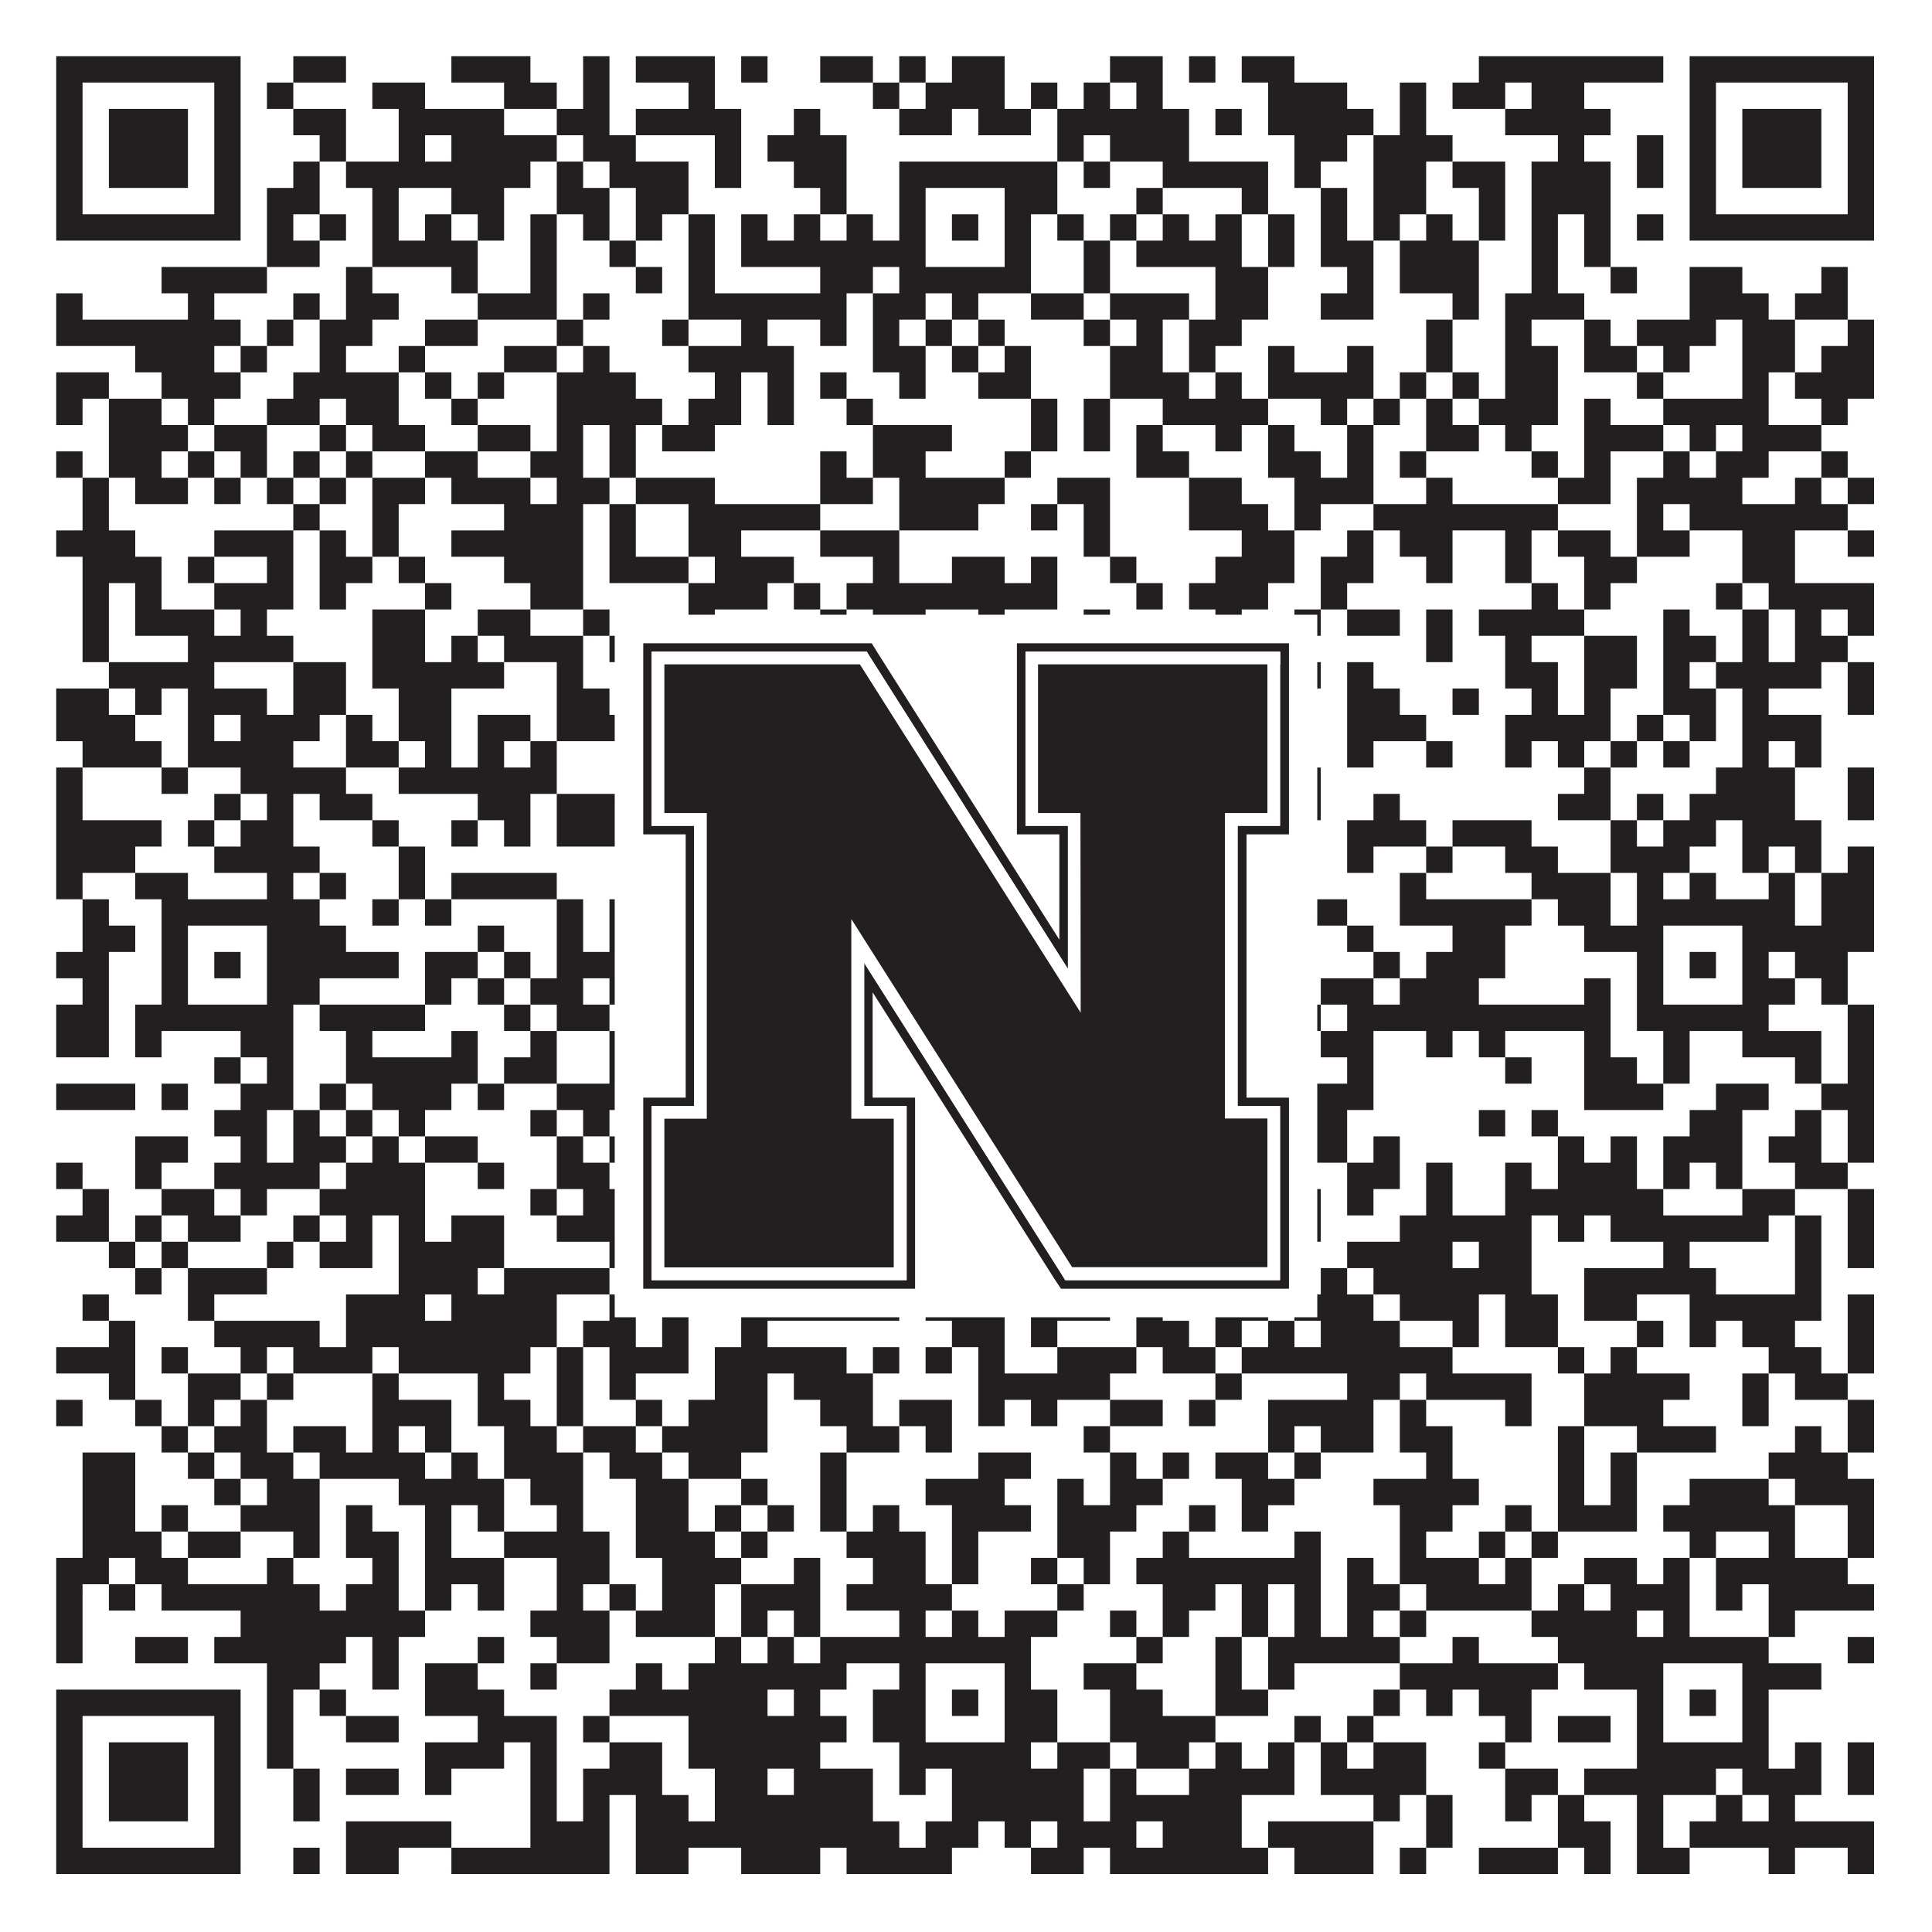
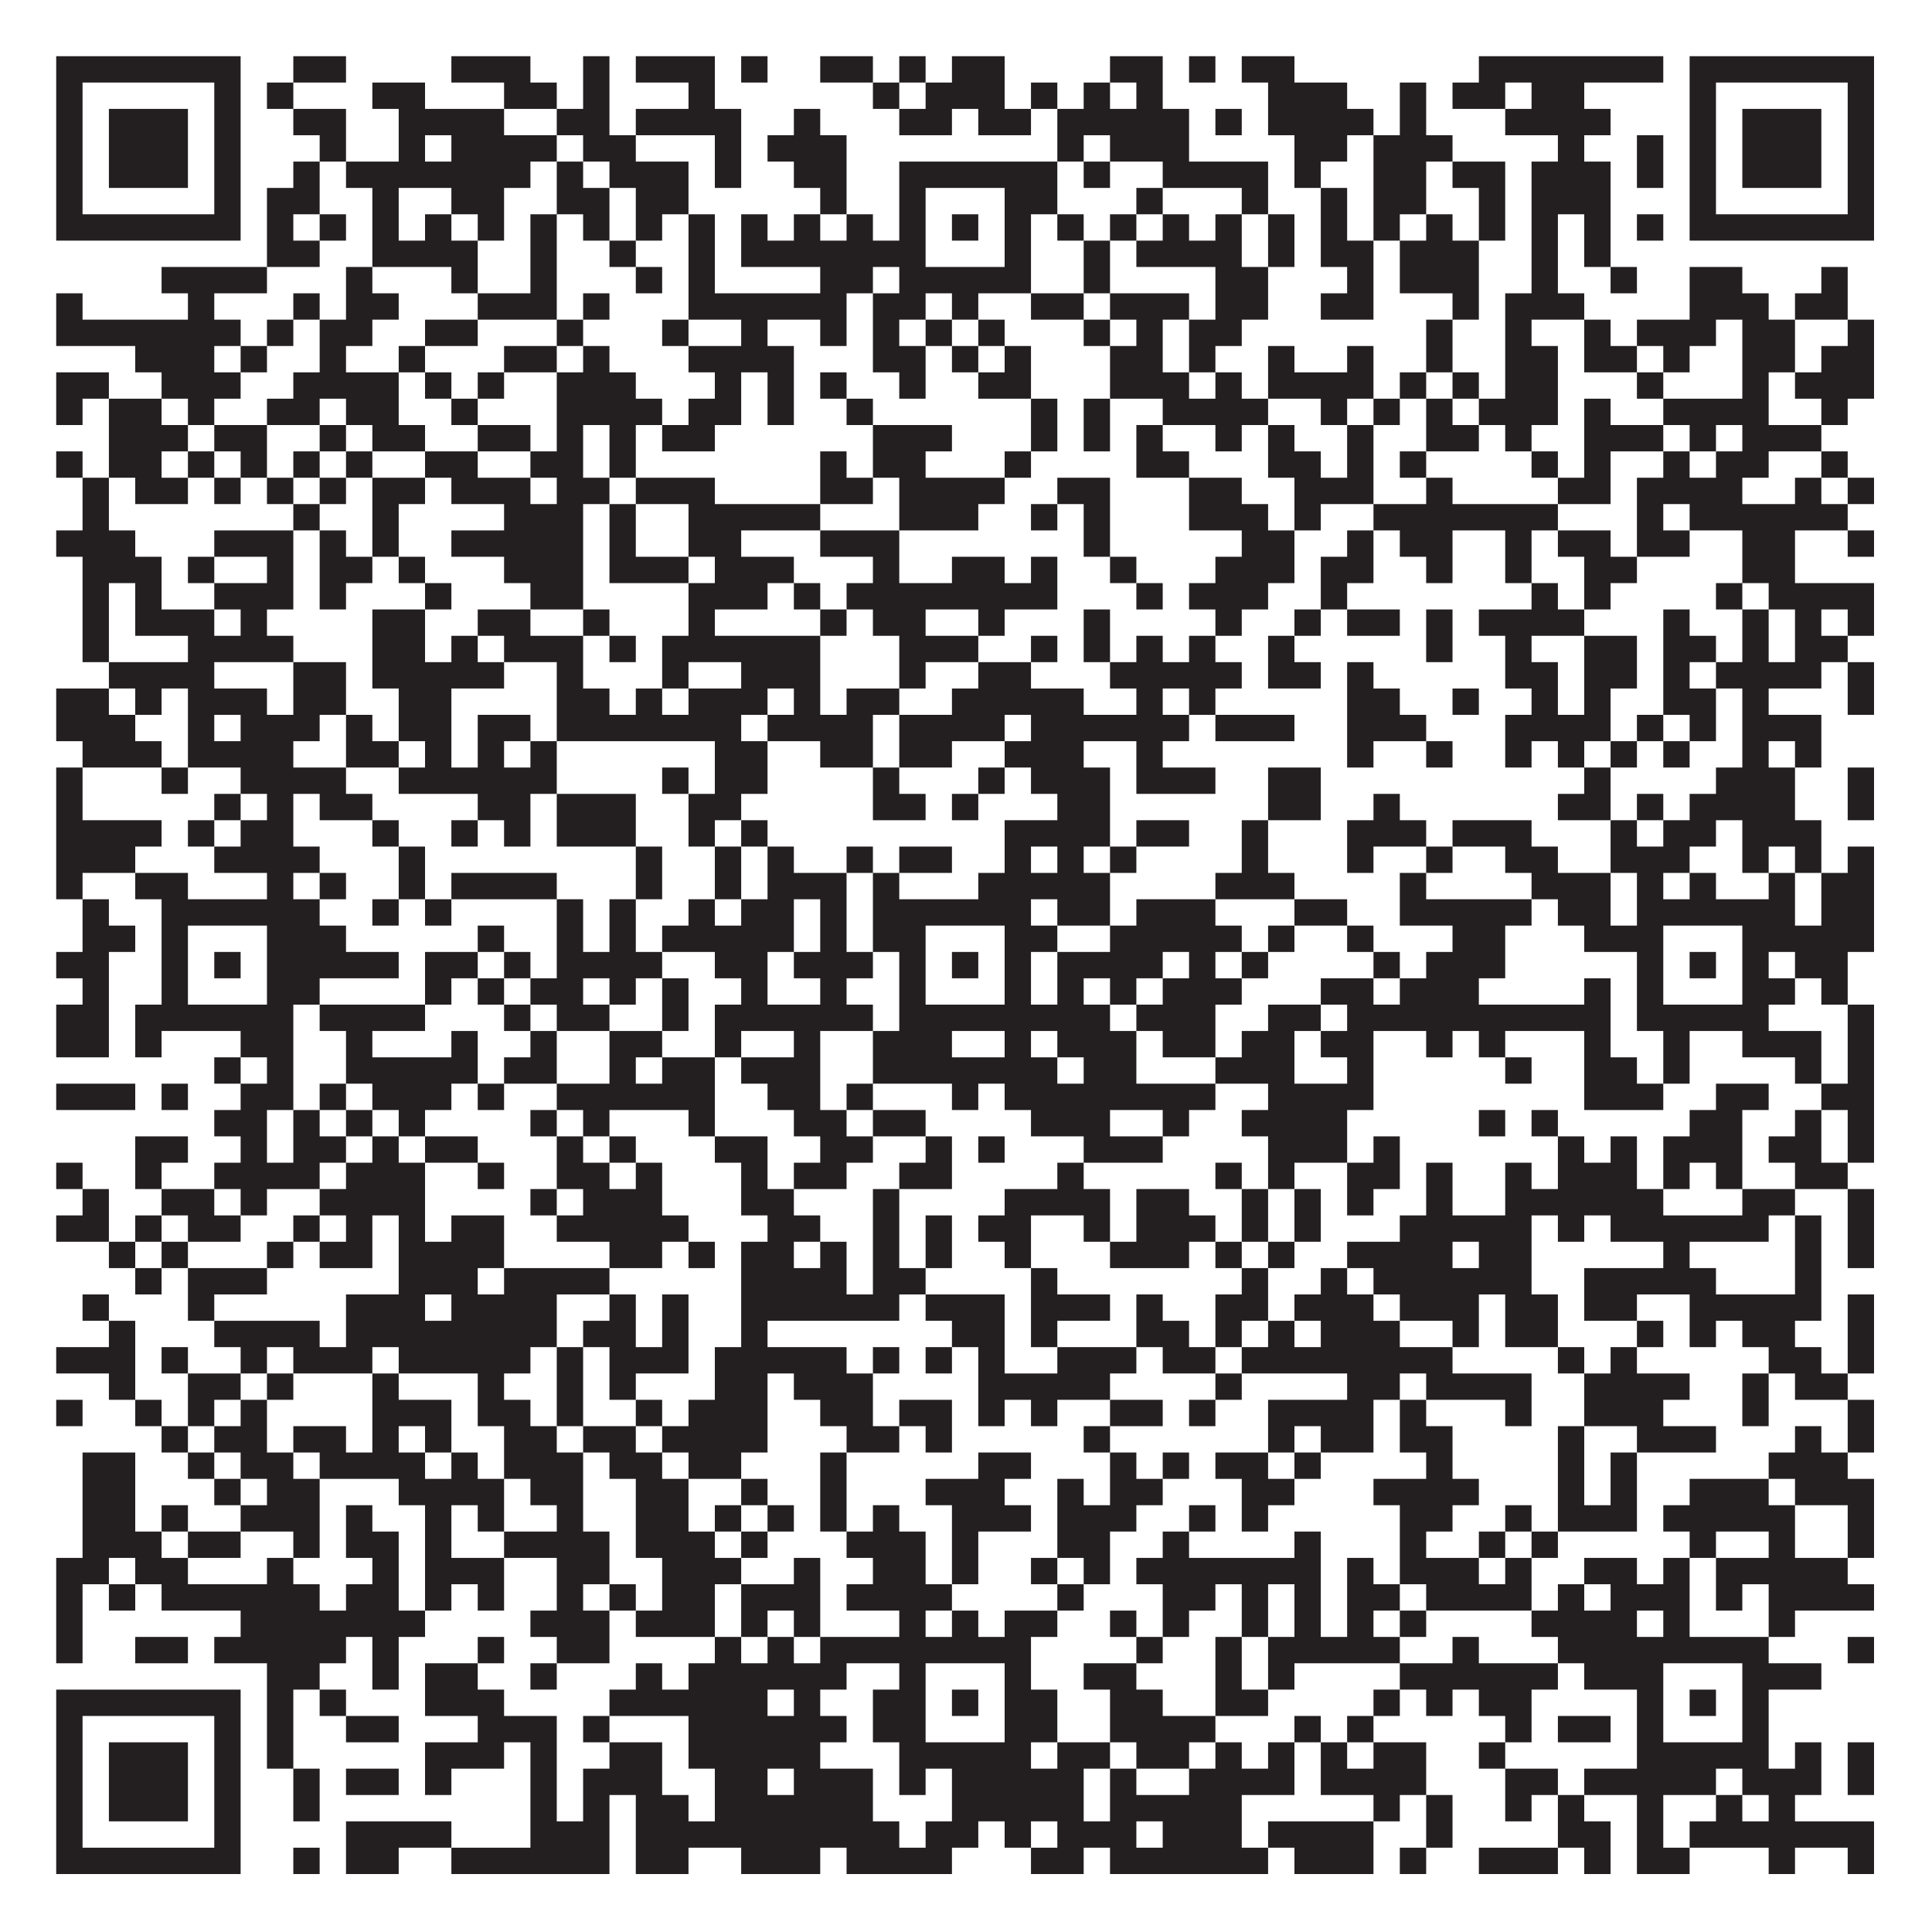
<svg xmlns="http://www.w3.org/2000/svg" version="1.1" width="1100px" height="1100px" viewBox="0 0 1100 1100">
-   <rect x="0" y="0" width="1100" height="1100" fill="#ffffff" fill-opacity="1" />
  <path fill="#231f20" fill-opacity="1" d="M32,32L137,32L137,47L32,47ZM167,32L197,32L197,47L167,47ZM257,32L302,32L302,47L257,47ZM332,32L347,32L347,47L332,47ZM362,32L407,32L407,47L362,47ZM422,32L437,32L437,47L422,47ZM467,32L497,32L497,47L467,47ZM512,32L527,32L527,47L512,47ZM542,32L572,32L572,47L542,47ZM632,32L662,32L662,47L632,47ZM677,32L692,32L692,47L677,47ZM707,32L737,32L737,47L707,47ZM842,32L947,32L947,47L842,47ZM962,32L1067,32L1067,47L962,47ZM32,47L47,47L47,62L32,62ZM122,47L137,47L137,62L122,62ZM152,47L167,47L167,62L152,62ZM212,47L242,47L242,62L212,62ZM287,47L317,47L317,62L287,62ZM332,47L347,47L347,62L332,62ZM392,47L407,47L407,62L392,62ZM497,47L512,47L512,62L497,62ZM527,47L572,47L572,62L527,62ZM587,47L602,47L602,62L587,62ZM617,47L632,47L632,62L617,62ZM647,47L662,47L662,62L647,62ZM722,47L767,47L767,62L722,62ZM797,47L812,47L812,62L797,62ZM827,47L857,47L857,62L827,62ZM872,47L902,47L902,62L872,62ZM962,47L977,47L977,62L962,62ZM1052,47L1067,47L1067,62L1052,62ZM32,62L47,62L47,77L32,77ZM62,62L107,62L107,77L62,77ZM122,62L137,62L137,77L122,77ZM167,62L197,62L197,77L167,77ZM227,62L287,62L287,77L227,77ZM317,62L347,62L347,77L317,77ZM362,62L422,62L422,77L362,77ZM452,62L467,62L467,77L452,77ZM512,62L542,62L542,77L512,77ZM557,62L587,62L587,77L557,77ZM602,62L677,62L677,77L602,77ZM692,62L707,62L707,77L692,77ZM722,62L782,62L782,77L722,77ZM797,62L812,62L812,77L797,77ZM857,62L917,62L917,77L857,77ZM962,62L977,62L977,77L962,77ZM992,62L1037,62L1037,77L992,77ZM1052,62L1067,62L1067,77L1052,77ZM32,77L47,77L47,92L32,92ZM62,77L107,77L107,92L62,92ZM122,77L137,77L137,92L122,92ZM182,77L197,77L197,92L182,92ZM227,77L242,77L242,92L227,92ZM257,77L317,77L317,92L257,92ZM332,77L362,77L362,92L332,92ZM407,77L422,77L422,92L407,92ZM437,77L482,77L482,92L437,92ZM602,77L617,77L617,92L602,92ZM632,77L677,77L677,92L632,92ZM737,77L767,77L767,92L737,92ZM782,77L827,77L827,92L782,92ZM887,77L902,77L902,92L887,92ZM932,77L947,77L947,92L932,92ZM962,77L977,77L977,92L962,92ZM992,77L1037,77L1037,92L992,92ZM1052,77L1067,77L1067,92L1052,92ZM32,92L47,92L47,107L32,107ZM62,92L107,92L107,107L62,107ZM122,92L137,92L137,107L122,107ZM167,92L182,92L182,107L167,107ZM197,92L302,92L302,107L197,107ZM317,92L332,92L332,107L317,107ZM347,92L392,92L392,107L347,107ZM407,92L422,92L422,107L407,107ZM452,92L482,92L482,107L452,107ZM512,92L602,92L602,107L512,107ZM617,92L632,92L632,107L617,107ZM662,92L722,92L722,107L662,107ZM737,92L752,92L752,107L737,107ZM782,92L812,92L812,107L782,107ZM827,92L857,92L857,107L827,107ZM872,92L917,92L917,107L872,107ZM932,92L947,92L947,107L932,107ZM962,92L977,92L977,107L962,107ZM992,92L1037,92L1037,107L992,107ZM1052,92L1067,92L1067,107L1052,107ZM32,107L47,107L47,122L32,122ZM122,107L137,107L137,122L122,122ZM152,107L182,107L182,122L152,122ZM212,107L227,107L227,122L212,122ZM257,107L287,107L287,122L257,122ZM317,107L347,107L347,122L317,122ZM362,107L392,107L392,122L362,122ZM467,107L482,107L482,122L467,122ZM512,107L527,107L527,122L512,122ZM572,107L602,107L602,122L572,122ZM647,107L662,107L662,122L647,122ZM707,107L722,107L722,122L707,122ZM752,107L767,107L767,122L752,122ZM782,107L812,107L812,122L782,122ZM842,107L857,107L857,122L842,122ZM872,107L917,107L917,122L872,122ZM962,107L977,107L977,122L962,122ZM1052,107L1067,107L1067,122L1052,122ZM32,122L137,122L137,137L32,137ZM152,122L167,122L167,137L152,137ZM182,122L197,122L197,137L182,137ZM212,122L227,122L227,137L212,137ZM242,122L257,122L257,137L242,137ZM272,122L287,122L287,137L272,137ZM302,122L317,122L317,137L302,137ZM332,122L347,122L347,137L332,137ZM362,122L377,122L377,137L362,137ZM392,122L407,122L407,137L392,137ZM422,122L437,122L437,137L422,137ZM452,122L467,122L467,137L452,137ZM482,122L497,122L497,137L482,137ZM512,122L527,122L527,137L512,137ZM542,122L557,122L557,137L542,137ZM572,122L587,122L587,137L572,137ZM602,122L617,122L617,137L602,137ZM632,122L647,122L647,137L632,137ZM662,122L677,122L677,137L662,137ZM692,122L707,122L707,137L692,137ZM722,122L737,122L737,137L722,137ZM752,122L767,122L767,137L752,137ZM782,122L797,122L797,137L782,137ZM812,122L827,122L827,137L812,137ZM842,122L857,122L857,137L842,137ZM872,122L887,122L887,137L872,137ZM902,122L917,122L917,137L902,137ZM932,122L947,122L947,137L932,137ZM962,122L1067,122L1067,137L962,137ZM152,137L182,137L182,152L152,152ZM212,137L272,137L272,152L212,152ZM302,137L317,137L317,152L302,152ZM347,137L362,137L362,152L347,152ZM392,137L407,137L407,152L392,152ZM422,137L527,137L527,152L422,152ZM572,137L587,137L587,152L572,152ZM617,137L632,137L632,152L617,152ZM647,137L707,137L707,152L647,152ZM722,137L737,137L737,152L722,152ZM752,137L782,137L782,152L752,152ZM797,137L842,137L842,152L797,152ZM872,137L887,137L887,152L872,152ZM902,137L917,137L917,152L902,152ZM92,152L152,152L152,167L92,167ZM197,152L212,152L212,167L197,167ZM257,152L272,152L272,167L257,167ZM302,152L317,152L317,167L302,167ZM362,152L377,152L377,167L362,167ZM392,152L407,152L407,167L392,167ZM467,152L497,152L497,167L467,167ZM512,152L587,152L587,167L512,167ZM617,152L632,152L632,167L617,167ZM692,152L722,152L722,167L692,167ZM767,152L782,152L782,167L767,167ZM797,152L842,152L842,167L797,167ZM872,152L887,152L887,167L872,167ZM917,152L932,152L932,167L917,167ZM962,152L992,152L992,167L962,167ZM1037,152L1052,152L1052,167L1037,167ZM32,167L47,167L47,182L32,182ZM107,167L122,167L122,182L107,182ZM167,167L182,167L182,182L167,182ZM197,167L227,167L227,182L197,182ZM272,167L317,167L317,182L272,182ZM332,167L347,167L347,182L332,182ZM392,167L482,167L482,182L392,182ZM497,167L527,167L527,182L497,182ZM542,167L557,167L557,182L542,182ZM587,167L617,167L617,182L587,182ZM632,167L677,167L677,182L632,182ZM692,167L722,167L722,182L692,182ZM752,167L782,167L782,182L752,182ZM827,167L842,167L842,182L827,182ZM857,167L902,167L902,182L857,182ZM962,167L1007,167L1007,182L962,182ZM1022,167L1052,167L1052,182L1022,182ZM32,182L137,182L137,197L32,197ZM152,182L167,182L167,197L152,197ZM182,182L212,182L212,197L182,197ZM242,182L272,182L272,197L242,197ZM317,182L332,182L332,197L317,197ZM377,182L392,182L392,197L377,197ZM422,182L437,182L437,197L422,197ZM467,182L482,182L482,197L467,197ZM497,182L512,182L512,197L497,197ZM527,182L542,182L542,197L527,197ZM557,182L572,182L572,197L557,197ZM617,182L632,182L632,197L617,197ZM647,182L662,182L662,197L647,197ZM677,182L707,182L707,197L677,197ZM812,182L827,182L827,197L812,197ZM857,182L872,182L872,197L857,197ZM902,182L917,182L917,197L902,197ZM932,182L977,182L977,197L932,197ZM992,182L1022,182L1022,197L992,197ZM1052,182L1067,182L1067,197L1052,197ZM77,197L122,197L122,212L77,212ZM137,197L152,197L152,212L137,212ZM182,197L197,197L197,212L182,212ZM227,197L242,197L242,212L227,212ZM287,197L317,197L317,212L287,212ZM332,197L347,197L347,212L332,212ZM392,197L452,197L452,212L392,212ZM497,197L527,197L527,212L497,212ZM542,197L557,197L557,212L542,212ZM572,197L587,197L587,212L572,212ZM632,197L662,197L662,212L632,212ZM677,197L692,197L692,212L677,212ZM722,197L737,197L737,212L722,212ZM767,197L782,197L782,212L767,212ZM812,197L827,197L827,212L812,212ZM857,197L887,197L887,212L857,212ZM902,197L932,197L932,212L902,212ZM947,197L962,197L962,212L947,212ZM992,197L1022,197L1022,212L992,212ZM1037,197L1067,197L1067,212L1037,212ZM32,212L62,212L62,227L32,227ZM92,212L137,212L137,227L92,227ZM167,212L227,212L227,227L167,227ZM242,212L257,212L257,227L242,227ZM272,212L287,212L287,227L272,227ZM317,212L362,212L362,227L317,227ZM407,212L422,212L422,227L407,227ZM437,212L452,212L452,227L437,227ZM467,212L482,212L482,227L467,227ZM512,212L527,212L527,227L512,227ZM557,212L587,212L587,227L557,227ZM632,212L677,212L677,227L632,227ZM692,212L707,212L707,227L692,227ZM722,212L782,212L782,227L722,227ZM797,212L812,212L812,227L797,227ZM827,212L842,212L842,227L827,227ZM857,212L887,212L887,227L857,227ZM932,212L947,212L947,227L932,227ZM992,212L1007,212L1007,227L992,227ZM1022,212L1067,212L1067,227L1022,227ZM32,227L47,227L47,242L32,242ZM62,227L92,227L92,242L62,242ZM107,227L122,227L122,242L107,242ZM152,227L182,227L182,242L152,242ZM197,227L227,227L227,242L197,242ZM257,227L272,227L272,242L257,242ZM317,227L377,227L377,242L317,242ZM392,227L422,227L422,242L392,242ZM437,227L452,227L452,242L437,242ZM482,227L497,227L497,242L482,242ZM587,227L602,227L602,242L587,242ZM617,227L632,227L632,242L617,242ZM662,227L722,227L722,242L662,242ZM752,227L767,227L767,242L752,242ZM782,227L797,227L797,242L782,242ZM812,227L827,227L827,242L812,242ZM842,227L887,227L887,242L842,242ZM902,227L917,227L917,242L902,242ZM947,227L1007,227L1007,242L947,242ZM1037,227L1052,227L1052,242L1037,242ZM62,242L107,242L107,257L62,257ZM122,242L152,242L152,257L122,257ZM182,242L197,242L197,257L182,257ZM212,242L242,242L242,257L212,257ZM272,242L302,242L302,257L272,257ZM317,242L332,242L332,257L317,257ZM347,242L362,242L362,257L347,257ZM377,242L407,242L407,257L377,257ZM497,242L542,242L542,257L497,257ZM587,242L602,242L602,257L587,257ZM617,242L632,242L632,257L617,257ZM647,242L662,242L662,257L647,257ZM692,242L707,242L707,257L692,257ZM722,242L737,242L737,257L722,257ZM767,242L782,242L782,257L767,257ZM812,242L842,242L842,257L812,257ZM857,242L872,242L872,257L857,257ZM902,242L947,242L947,257L902,257ZM962,242L977,242L977,257L962,257ZM992,242L1037,242L1037,257L992,257ZM32,257L47,257L47,272L32,272ZM62,257L92,257L92,272L62,272ZM107,257L122,257L122,272L107,272ZM137,257L152,257L152,272L137,272ZM167,257L182,257L182,272L167,272ZM197,257L212,257L212,272L197,272ZM242,257L272,257L272,272L242,272ZM302,257L332,257L332,272L302,272ZM347,257L362,257L362,272L347,272ZM467,257L482,257L482,272L467,272ZM497,257L527,257L527,272L497,272ZM572,257L587,257L587,272L572,272ZM647,257L677,257L677,272L647,272ZM722,257L752,257L752,272L722,272ZM767,257L782,257L782,272L767,272ZM797,257L812,257L812,272L797,272ZM872,257L887,257L887,272L872,272ZM902,257L917,257L917,272L902,272ZM947,257L962,257L962,272L947,272ZM977,257L1007,257L1007,272L977,272ZM1037,257L1052,257L1052,272L1037,272ZM47,272L62,272L62,287L47,287ZM77,272L107,272L107,287L77,287ZM122,272L137,272L137,287L122,287ZM152,272L167,272L167,287L152,287ZM182,272L197,272L197,287L182,287ZM212,272L242,272L242,287L212,287ZM257,272L302,272L302,287L257,287ZM317,272L347,272L347,287L317,287ZM362,272L407,272L407,287L362,287ZM467,272L497,272L497,287L467,287ZM512,272L572,272L572,287L512,287ZM602,272L632,272L632,287L602,287ZM677,272L707,272L707,287L677,287ZM737,272L782,272L782,287L737,287ZM812,272L827,272L827,287L812,287ZM887,272L917,272L917,287L887,287ZM932,272L992,272L992,287L932,287ZM1022,272L1037,272L1037,287L1022,287ZM1052,272L1067,272L1067,287L1052,287ZM47,287L62,287L62,302L47,302ZM167,287L182,287L182,302L167,302ZM212,287L227,287L227,302L212,302ZM287,287L332,287L332,302L287,302ZM347,287L362,287L362,302L347,302ZM392,287L467,287L467,302L392,302ZM512,287L557,287L557,302L512,302ZM587,287L602,287L602,302L587,302ZM617,287L632,287L632,302L617,302ZM677,287L722,287L722,302L677,302ZM737,287L752,287L752,302L737,302ZM782,287L887,287L887,302L782,302ZM932,287L947,287L947,302L932,302ZM962,287L1052,287L1052,302L962,302ZM32,302L77,302L77,317L32,317ZM122,302L167,302L167,317L122,317ZM182,302L197,302L197,317L182,317ZM212,302L227,302L227,317L212,317ZM257,302L332,302L332,317L257,317ZM347,302L362,302L362,317L347,317ZM392,302L422,302L422,317L392,317ZM467,302L512,302L512,317L467,317ZM617,302L632,302L632,317L617,317ZM707,302L737,302L737,317L707,317ZM767,302L782,302L782,317L767,317ZM797,302L827,302L827,317L797,317ZM857,302L872,302L872,317L857,317ZM887,302L917,302L917,317L887,317ZM932,302L962,302L962,317L932,317ZM992,302L1022,302L1022,317L992,317ZM1052,302L1067,302L1067,317L1052,317ZM47,317L92,317L92,332L47,332ZM107,317L122,317L122,332L107,332ZM152,317L167,317L167,332L152,332ZM182,317L212,317L212,332L182,332ZM227,317L242,317L242,332L227,332ZM287,317L332,317L332,332L287,332ZM347,317L392,317L392,332L347,332ZM407,317L452,317L452,332L407,332ZM497,317L512,317L512,332L497,332ZM542,317L572,317L572,332L542,332ZM587,317L602,317L602,332L587,332ZM632,317L647,317L647,332L632,332ZM692,317L737,317L737,332L692,332ZM752,317L782,317L782,332L752,332ZM812,317L827,317L827,332L812,332ZM857,317L872,317L872,332L857,332ZM902,317L932,317L932,332L902,332ZM992,317L1022,317L1022,332L992,332ZM47,332L62,332L62,347L47,347ZM77,332L92,332L92,347L77,347ZM122,332L167,332L167,347L122,347ZM182,332L197,332L197,347L182,347ZM242,332L257,332L257,347L242,347ZM302,332L332,332L332,347L302,347ZM392,332L437,332L437,347L392,347ZM452,332L467,332L467,347L452,347ZM482,332L602,332L602,347L482,347ZM647,332L662,332L662,347L647,347ZM677,332L722,332L722,347L677,347ZM752,332L767,332L767,347L752,347ZM872,332L887,332L887,347L872,347ZM902,332L917,332L917,347L902,347ZM977,332L992,332L992,347L977,347ZM1007,332L1067,332L1067,347L1007,347ZM47,347L62,347L62,362L47,362ZM77,347L122,347L122,362L77,362ZM137,347L152,347L152,362L137,362ZM212,347L242,347L242,362L212,362ZM272,347L302,347L302,362L272,362ZM332,347L347,347L347,362L332,362ZM392,347L407,347L407,362L392,362ZM467,347L482,347L482,362L467,362ZM497,347L527,347L527,362L497,362ZM557,347L572,347L572,362L557,362ZM617,347L632,347L632,362L617,362ZM692,347L707,347L707,362L692,362ZM737,347L752,347L752,362L737,362ZM767,347L797,347L797,362L767,362ZM812,347L827,347L827,362L812,362ZM842,347L902,347L902,362L842,362ZM947,347L962,347L962,362L947,362ZM992,347L1007,347L1007,362L992,362ZM1022,347L1037,347L1037,362L1022,362ZM1052,347L1067,347L1067,362L1052,362ZM47,362L62,362L62,377L47,377ZM107,362L167,362L167,377L107,377ZM212,362L242,362L242,377L212,377ZM257,362L272,362L272,377L257,377ZM287,362L332,362L332,377L287,377ZM347,362L362,362L362,377L347,377ZM377,362L467,362L467,377L377,377ZM512,362L557,362L557,377L512,377ZM587,362L602,362L602,377L587,377ZM617,362L632,362L632,377L617,377ZM647,362L662,362L662,377L647,377ZM677,362L692,362L692,377L677,377ZM722,362L737,362L737,377L722,377ZM812,362L827,362L827,377L812,377ZM857,362L872,362L872,377L857,377ZM902,362L932,362L932,377L902,377ZM947,362L977,362L977,377L947,377ZM992,362L1007,362L1007,377L992,377ZM1022,362L1052,362L1052,377L1022,377ZM62,377L122,377L122,392L62,392ZM167,377L197,377L197,392L167,392ZM212,377L287,377L287,392L212,392ZM317,377L332,377L332,392L317,392ZM377,377L392,377L392,392L377,392ZM422,377L467,377L467,392L422,392ZM512,377L527,377L527,392L512,392ZM557,377L587,377L587,392L557,392ZM632,377L707,377L707,392L632,392ZM722,377L752,377L752,392L722,392ZM767,377L782,377L782,392L767,392ZM857,377L887,377L887,392L857,392ZM902,377L932,377L932,392L902,392ZM947,377L962,377L962,392L947,392ZM977,377L1037,377L1037,392L977,392ZM1052,377L1067,377L1067,392L1052,392ZM32,392L62,392L62,407L32,407ZM77,392L92,392L92,407L77,407ZM107,392L152,392L152,407L107,407ZM167,392L197,392L197,407L167,407ZM227,392L257,392L257,407L227,407ZM317,392L347,392L347,407L317,407ZM362,392L377,392L377,407L362,407ZM392,392L437,392L437,407L392,407ZM452,392L467,392L467,407L452,407ZM482,392L512,392L512,407L482,407ZM542,392L617,392L617,407L542,407ZM647,392L662,392L662,407L647,407ZM677,392L692,392L692,407L677,407ZM767,392L797,392L797,407L767,407ZM827,392L842,392L842,407L827,407ZM872,392L887,392L887,407L872,407ZM902,392L917,392L917,407L902,407ZM947,392L977,392L977,407L947,407ZM992,392L1007,392L1007,407L992,407ZM1052,392L1067,392L1067,407L1052,407ZM32,407L77,407L77,422L32,422ZM107,407L122,407L122,422L107,422ZM137,407L182,407L182,422L137,422ZM197,407L212,407L212,422L197,422ZM227,407L257,407L257,422L227,422ZM272,407L302,407L302,422L272,422ZM317,407L422,407L422,422L317,422ZM437,407L497,407L497,422L437,422ZM512,407L572,407L572,422L512,422ZM587,407L677,407L677,422L587,422ZM692,407L737,407L737,422L692,422ZM767,407L812,407L812,422L767,422ZM857,407L917,407L917,422L857,422ZM932,407L947,407L947,422L932,422ZM962,407L977,407L977,422L962,422ZM992,407L1037,407L1037,422L992,422ZM47,422L92,422L92,437L47,437ZM107,422L167,422L167,437L107,437ZM197,422L227,422L227,437L197,437ZM242,422L257,422L257,437L242,437ZM272,422L287,422L287,437L272,437ZM302,422L317,422L317,437L302,437ZM407,422L437,422L437,437L407,437ZM467,422L497,422L497,437L467,437ZM512,422L542,422L542,437L512,437ZM572,422L617,422L617,437L572,437ZM647,422L662,422L662,437L647,437ZM767,422L782,422L782,437L767,437ZM812,422L827,422L827,437L812,437ZM857,422L872,422L872,437L857,437ZM887,422L902,422L902,437L887,437ZM917,422L932,422L932,437L917,437ZM947,422L962,422L962,437L947,437ZM992,422L1007,422L1007,437L992,437ZM1022,422L1037,422L1037,437L1022,437ZM32,437L47,437L47,452L32,452ZM92,437L107,437L107,452L92,452ZM137,437L197,437L197,452L137,452ZM227,437L317,437L317,452L227,452ZM377,437L392,437L392,452L377,452ZM407,437L437,437L437,452L407,452ZM497,437L512,437L512,452L497,452ZM557,437L572,437L572,452L557,452ZM587,437L632,437L632,452L587,452ZM647,437L692,437L692,452L647,452ZM722,437L752,437L752,452L722,452ZM902,437L917,437L917,452L902,452ZM977,437L1022,437L1022,452L977,452ZM1052,437L1067,437L1067,452L1052,452ZM32,452L47,452L47,467L32,467ZM122,452L137,452L137,467L122,467ZM152,452L167,452L167,467L152,467ZM182,452L212,452L212,467L182,467ZM272,452L302,452L302,467L272,467ZM317,452L362,452L362,467L317,467ZM392,452L422,452L422,467L392,467ZM497,452L527,452L527,467L497,467ZM542,452L557,452L557,467L542,467ZM602,452L632,452L632,467L602,467ZM722,452L752,452L752,467L722,467ZM782,452L797,452L797,467L782,467ZM887,452L917,452L917,467L887,467ZM932,452L947,452L947,467L932,467ZM962,452L1022,452L1022,467L962,467ZM1052,452L1067,452L1067,467L1052,467ZM32,467L92,467L92,482L32,482ZM107,467L122,467L122,482L107,482ZM137,467L167,467L167,482L137,482ZM212,467L227,467L227,482L212,482ZM257,467L272,467L272,482L257,482ZM287,467L302,467L302,482L287,482ZM317,467L362,467L362,482L317,482ZM392,467L407,467L407,482L392,482ZM422,467L437,467L437,482L422,482ZM572,467L632,467L632,482L572,482ZM647,467L677,467L677,482L647,482ZM707,467L722,467L722,482L707,482ZM767,467L812,467L812,482L767,482ZM827,467L872,467L872,482L827,482ZM917,467L932,467L932,482L917,482ZM947,467L977,467L977,482L947,482ZM992,467L1037,467L1037,482L992,482ZM32,482L77,482L77,497L32,497ZM122,482L182,482L182,497L122,497ZM227,482L242,482L242,497L227,497ZM362,482L377,482L377,497L362,497ZM407,482L422,482L422,497L407,497ZM437,482L452,482L452,497L437,497ZM482,482L497,482L497,497L482,497ZM512,482L542,482L542,497L512,497ZM572,482L587,482L587,497L572,497ZM602,482L617,482L617,497L602,497ZM632,482L647,482L647,497L632,497ZM707,482L722,482L722,497L707,497ZM767,482L782,482L782,497L767,497ZM812,482L827,482L827,497L812,497ZM857,482L887,482L887,497L857,497ZM917,482L962,482L962,497L917,497ZM992,482L1007,482L1007,497L992,497ZM1022,482L1037,482L1037,497L1022,497ZM1052,482L1067,482L1067,497L1052,497ZM32,497L47,497L47,512L32,512ZM77,497L107,497L107,512L77,512ZM152,497L167,497L167,512L152,512ZM182,497L197,497L197,512L182,512ZM227,497L242,497L242,512L227,512ZM257,497L317,497L317,512L257,512ZM362,497L377,497L377,512L362,512ZM407,497L422,497L422,512L407,512ZM437,497L482,497L482,512L437,512ZM497,497L512,497L512,512L497,512ZM557,497L632,497L632,512L557,512ZM692,497L737,497L737,512L692,512ZM797,497L812,497L812,512L797,512ZM872,497L917,497L917,512L872,512ZM932,497L947,497L947,512L932,512ZM962,497L977,497L977,512L962,512ZM1007,497L1022,497L1022,512L1007,512ZM1037,497L1067,497L1067,512L1037,512ZM47,512L62,512L62,527L47,527ZM92,512L182,512L182,527L92,527ZM212,512L227,512L227,527L212,527ZM242,512L257,512L257,527L242,527ZM317,512L332,512L332,527L317,527ZM347,512L362,512L362,527L347,527ZM392,512L407,512L407,527L392,527ZM422,512L452,512L452,527L422,527ZM467,512L482,512L482,527L467,527ZM497,512L587,512L587,527L497,527ZM602,512L632,512L632,527L602,527ZM647,512L692,512L692,527L647,527ZM737,512L767,512L767,527L737,527ZM797,512L872,512L872,527L797,527ZM887,512L917,512L917,527L887,527ZM932,512L1022,512L1022,527L932,527ZM1037,512L1067,512L1067,527L1037,527ZM47,527L77,527L77,542L47,542ZM92,527L107,527L107,542L92,542ZM152,527L197,527L197,542L152,542ZM272,527L287,527L287,542L272,542ZM317,527L332,527L332,542L317,542ZM347,527L362,527L362,542L347,542ZM377,527L452,527L452,542L377,542ZM467,527L482,527L482,542L467,542ZM497,527L527,527L527,542L497,542ZM572,527L602,527L602,542L572,542ZM632,527L707,527L707,542L632,542ZM722,527L737,527L737,542L722,542ZM767,527L782,527L782,542L767,542ZM827,527L857,527L857,542L827,542ZM902,527L947,527L947,542L902,542ZM992,527L1067,527L1067,542L992,542ZM32,542L62,542L62,557L32,557ZM92,542L107,542L107,557L92,557ZM122,542L137,542L137,557L122,557ZM152,542L227,542L227,557L152,557ZM242,542L272,542L272,557L242,557ZM287,542L302,542L302,557L287,557ZM317,542L377,542L377,557L317,557ZM407,542L437,542L437,557L407,557ZM452,542L497,542L497,557L452,557ZM512,542L527,542L527,557L512,557ZM542,542L557,542L557,557L542,557ZM572,542L587,542L587,557L572,557ZM602,542L662,542L662,557L602,557ZM677,542L692,542L692,557L677,557ZM707,542L722,542L722,557L707,557ZM782,542L797,542L797,557L782,557ZM812,542L857,542L857,557L812,557ZM932,542L947,542L947,557L932,557ZM962,542L977,542L977,557L962,557ZM992,542L1007,542L1007,557L992,557ZM1022,542L1052,542L1052,557L1022,557ZM47,557L62,557L62,572L47,572ZM92,557L107,557L107,572L92,572ZM152,557L182,557L182,572L152,572ZM242,557L257,557L257,572L242,572ZM272,557L287,557L287,572L272,572ZM302,557L332,557L332,572L302,572ZM347,557L362,557L362,572L347,572ZM377,557L392,557L392,572L377,572ZM422,557L437,557L437,572L422,572ZM467,557L482,557L482,572L467,572ZM512,557L527,557L527,572L512,572ZM572,557L587,557L587,572L572,572ZM602,557L617,557L617,572L602,572ZM632,557L647,557L647,572L632,572ZM662,557L707,557L707,572L662,572ZM752,557L782,557L782,572L752,572ZM797,557L842,557L842,572L797,572ZM902,557L917,557L917,572L902,572ZM932,557L947,557L947,572L932,572ZM992,557L1022,557L1022,572L992,572ZM1037,557L1052,557L1052,572L1037,572ZM32,572L62,572L62,587L32,587ZM77,572L167,572L167,587L77,587ZM182,572L242,572L242,587L182,587ZM287,572L302,572L302,587L287,587ZM317,572L347,572L347,587L317,587ZM377,572L392,572L392,587L377,587ZM407,572L497,572L497,587L407,587ZM512,572L632,572L632,587L512,587ZM647,572L692,572L692,587L647,587ZM722,572L752,572L752,587L722,587ZM767,572L917,572L917,587L767,587ZM932,572L1007,572L1007,587L932,587ZM1052,572L1067,572L1067,587L1052,587ZM32,587L62,587L62,602L32,602ZM77,587L92,587L92,602L77,602ZM137,587L167,587L167,602L137,602ZM197,587L212,587L212,602L197,602ZM257,587L272,587L272,602L257,602ZM302,587L317,587L317,602L302,602ZM347,587L377,587L377,602L347,602ZM407,587L422,587L422,602L407,602ZM452,587L467,587L467,602L452,602ZM497,587L542,587L542,602L497,602ZM572,587L587,587L587,602L572,602ZM602,587L647,587L647,602L602,602ZM662,587L692,587L692,602L662,602ZM707,587L737,587L737,602L707,602ZM752,587L782,587L782,602L752,602ZM812,587L827,587L827,602L812,602ZM842,587L857,587L857,602L842,602ZM902,587L917,587L917,602L902,602ZM947,587L962,587L962,602L947,602ZM992,587L1037,587L1037,602L992,602ZM1052,587L1067,587L1067,602L1052,602ZM122,602L137,602L137,617L122,617ZM152,602L167,602L167,617L152,617ZM197,602L272,602L272,617L197,617ZM287,602L317,602L317,617L287,617ZM347,602L362,602L362,617L347,617ZM377,602L407,602L407,617L377,617ZM422,602L467,602L467,617L422,617ZM497,602L602,602L602,617L497,617ZM617,602L647,602L647,617L617,617ZM692,602L737,602L737,617L692,617ZM767,602L782,602L782,617L767,617ZM857,602L872,602L872,617L857,617ZM902,602L932,602L932,617L902,617ZM947,602L962,602L962,617L947,617ZM1022,602L1037,602L1037,617L1022,617ZM1052,602L1067,602L1067,617L1052,617ZM32,617L77,617L77,632L32,632ZM92,617L107,617L107,632L92,632ZM137,617L167,617L167,632L137,632ZM182,617L197,617L197,632L182,632ZM212,617L257,617L257,632L212,632ZM272,617L287,617L287,632L272,632ZM317,617L407,617L407,632L317,632ZM437,617L467,617L467,632L437,632ZM482,617L497,617L497,632L482,632ZM542,617L557,617L557,632L542,632ZM572,617L692,617L692,632L572,632ZM722,617L782,617L782,632L722,632ZM902,617L947,617L947,632L902,632ZM977,617L1007,617L1007,632L977,632ZM1037,617L1067,617L1067,632L1037,632ZM122,632L152,632L152,647L122,647ZM167,632L182,632L182,647L167,647ZM197,632L212,632L212,647L197,647ZM227,632L242,632L242,647L227,647ZM302,632L317,632L317,647L302,647ZM332,632L347,632L347,647L332,647ZM392,632L407,632L407,647L392,647ZM452,632L482,632L482,647L452,647ZM497,632L527,632L527,647L497,647ZM587,632L632,632L632,647L587,647ZM662,632L677,632L677,647L662,647ZM707,632L767,632L767,647L707,647ZM842,632L857,632L857,647L842,647ZM872,632L887,632L887,647L872,647ZM962,632L992,632L992,647L962,647ZM1022,632L1037,632L1037,647L1022,647ZM1052,632L1067,632L1067,647L1052,647ZM77,647L107,647L107,662L77,662ZM137,647L152,647L152,662L137,662ZM167,647L197,647L197,662L167,662ZM212,647L227,647L227,662L212,662ZM242,647L272,647L272,662L242,662ZM317,647L332,647L332,662L317,662ZM347,647L362,647L362,662L347,662ZM407,647L437,647L437,662L407,662ZM467,647L497,647L497,662L467,662ZM527,647L542,647L542,662L527,662ZM557,647L572,647L572,662L557,662ZM617,647L662,647L662,662L617,662ZM722,647L767,647L767,662L722,662ZM782,647L797,647L797,662L782,662ZM887,647L902,647L902,662L887,662ZM917,647L932,647L932,662L917,662ZM947,647L992,647L992,662L947,662ZM1007,647L1037,647L1037,662L1007,662ZM1052,647L1067,647L1067,662L1052,662ZM32,662L47,662L47,677L32,677ZM77,662L92,662L92,677L77,677ZM122,662L182,662L182,677L122,677ZM197,662L242,662L242,677L197,677ZM272,662L287,662L287,677L272,677ZM317,662L347,662L347,677L317,677ZM362,662L377,662L377,677L362,677ZM422,662L437,662L437,677L422,677ZM452,662L482,662L482,677L452,677ZM512,662L542,662L542,677L512,677ZM602,662L617,662L617,677L602,677ZM692,662L707,662L707,677L692,677ZM722,662L737,662L737,677L722,677ZM767,662L797,662L797,677L767,677ZM812,662L827,662L827,677L812,677ZM857,662L872,662L872,677L857,677ZM887,662L932,662L932,677L887,677ZM947,662L962,662L962,677L947,677ZM977,662L992,662L992,677L977,677ZM1022,662L1052,662L1052,677L1022,677ZM47,677L62,677L62,692L47,692ZM92,677L122,677L122,692L92,692ZM137,677L152,677L152,692L137,692ZM182,677L242,677L242,692L182,692ZM302,677L317,677L317,692L302,692ZM332,677L377,677L377,692L332,692ZM422,677L452,677L452,692L422,692ZM497,677L512,677L512,692L497,692ZM572,677L632,677L632,692L572,692ZM647,677L677,677L677,692L647,692ZM707,677L722,677L722,692L707,692ZM737,677L752,677L752,692L737,692ZM767,677L782,677L782,692L767,692ZM812,677L827,677L827,692L812,692ZM857,677L947,677L947,692L857,692ZM992,677L1022,677L1022,692L992,692ZM1052,677L1067,677L1067,692L1052,692ZM32,692L62,692L62,707L32,707ZM77,692L92,692L92,707L77,707ZM107,692L137,692L137,707L107,707ZM167,692L182,692L182,707L167,707ZM197,692L212,692L212,707L197,707ZM227,692L242,692L242,707L227,707ZM257,692L287,692L287,707L257,707ZM317,692L392,692L392,707L317,707ZM437,692L467,692L467,707L437,707ZM497,692L512,692L512,707L497,707ZM527,692L542,692L542,707L527,707ZM557,692L587,692L587,707L557,707ZM617,692L632,692L632,707L617,707ZM647,692L692,692L692,707L647,707ZM707,692L722,692L722,707L707,707ZM737,692L752,692L752,707L737,707ZM797,692L872,692L872,707L797,707ZM887,692L902,692L902,707L887,707ZM917,692L1007,692L1007,707L917,707ZM1022,692L1037,692L1037,707L1022,707ZM1052,692L1067,692L1067,707L1052,707ZM62,707L77,707L77,722L62,722ZM92,707L107,707L107,722L92,722ZM152,707L167,707L167,722L152,722ZM182,707L212,707L212,722L182,722ZM227,707L287,707L287,722L227,722ZM347,707L377,707L377,722L347,722ZM392,707L407,707L407,722L392,722ZM422,707L452,707L452,722L422,722ZM467,707L482,707L482,722L467,722ZM497,707L512,707L512,722L497,722ZM527,707L542,707L542,722L527,722ZM572,707L587,707L587,722L572,722ZM632,707L677,707L677,722L632,722ZM692,707L707,707L707,722L692,722ZM722,707L737,707L737,722L722,722ZM767,707L827,707L827,722L767,722ZM842,707L872,707L872,722L842,722ZM947,707L962,707L962,722L947,722ZM1022,707L1037,707L1037,722L1022,722ZM1052,707L1067,707L1067,722L1052,722ZM77,722L92,722L92,737L77,737ZM107,722L152,722L152,737L107,737ZM227,722L272,722L272,737L227,737ZM287,722L347,722L347,737L287,737ZM422,722L482,722L482,737L422,737ZM497,722L527,722L527,737L497,737ZM587,722L602,722L602,737L587,737ZM707,722L722,722L722,737L707,737ZM752,722L767,722L767,737L752,737ZM782,722L872,722L872,737L782,737ZM902,722L977,722L977,737L902,737ZM1022,722L1037,722L1037,737L1022,737ZM47,737L62,737L62,752L47,752ZM107,737L122,737L122,752L107,752ZM197,737L242,737L242,752L197,752ZM257,737L317,737L317,752L257,752ZM347,737L362,737L362,752L347,752ZM377,737L392,737L392,752L377,752ZM422,737L512,737L512,752L422,752ZM527,737L572,737L572,752L527,752ZM587,737L632,737L632,752L587,752ZM647,737L662,737L662,752L647,752ZM692,737L722,737L722,752L692,752ZM737,737L782,737L782,752L737,752ZM797,737L842,737L842,752L797,752ZM857,737L887,737L887,752L857,752ZM902,737L932,737L932,752L902,752ZM962,737L1037,737L1037,752L962,752ZM1052,737L1067,737L1067,752L1052,752ZM62,752L77,752L77,767L62,767ZM122,752L182,752L182,767L122,767ZM197,752L317,752L317,767L197,767ZM332,752L362,752L362,767L332,767ZM377,752L392,752L392,767L377,767ZM422,752L437,752L437,767L422,767ZM542,752L572,752L572,767L542,767ZM587,752L602,752L602,767L587,767ZM647,752L677,752L677,767L647,767ZM692,752L707,752L707,767L692,767ZM722,752L737,752L737,767L722,767ZM752,752L797,752L797,767L752,767ZM827,752L842,752L842,767L827,767ZM857,752L887,752L887,767L857,767ZM932,752L947,752L947,767L932,767ZM962,752L977,752L977,767L962,767ZM992,752L1022,752L1022,767L992,767ZM1052,752L1067,752L1067,767L1052,767ZM32,767L77,767L77,782L32,782ZM92,767L107,767L107,782L92,782ZM137,767L152,767L152,782L137,782ZM167,767L212,767L212,782L167,782ZM227,767L302,767L302,782L227,782ZM317,767L332,767L332,782L317,782ZM347,767L392,767L392,782L347,782ZM407,767L482,767L482,782L407,782ZM497,767L512,767L512,782L497,782ZM527,767L542,767L542,782L527,782ZM557,767L572,767L572,782L557,782ZM602,767L647,767L647,782L602,782ZM662,767L692,767L692,782L662,782ZM707,767L827,767L827,782L707,782ZM887,767L902,767L902,782L887,782ZM917,767L932,767L932,782L917,782ZM1007,767L1037,767L1037,782L1007,782ZM1052,767L1067,767L1067,782L1052,782ZM62,782L77,782L77,797L62,797ZM107,782L137,782L137,797L107,797ZM152,782L167,782L167,797L152,797ZM212,782L227,782L227,797L212,797ZM272,782L287,782L287,797L272,797ZM317,782L332,782L332,797L317,797ZM347,782L362,782L362,797L347,797ZM407,782L437,782L437,797L407,797ZM452,782L497,782L497,797L452,797ZM557,782L632,782L632,797L557,797ZM692,782L707,782L707,797L692,797ZM767,782L797,782L797,797L767,797ZM812,782L872,782L872,797L812,797ZM902,782L962,782L962,797L902,797ZM992,782L1007,782L1007,797L992,797ZM1022,782L1052,782L1052,797L1022,797ZM32,797L47,797L47,812L32,812ZM77,797L92,797L92,812L77,812ZM107,797L122,797L122,812L107,812ZM137,797L152,797L152,812L137,812ZM212,797L257,797L257,812L212,812ZM272,797L302,797L302,812L272,812ZM317,797L332,797L332,812L317,812ZM362,797L377,797L377,812L362,812ZM392,797L437,797L437,812L392,812ZM467,797L497,797L497,812L467,812ZM512,797L542,797L542,812L512,812ZM557,797L572,797L572,812L557,812ZM587,797L602,797L602,812L587,812ZM632,797L662,797L662,812L632,812ZM677,797L692,797L692,812L677,812ZM722,797L782,797L782,812L722,812ZM797,797L812,797L812,812L797,812ZM857,797L872,797L872,812L857,812ZM902,797L947,797L947,812L902,812ZM992,797L1007,797L1007,812L992,812ZM1052,797L1067,797L1067,812L1052,812ZM92,812L107,812L107,827L92,827ZM122,812L152,812L152,827L122,827ZM167,812L197,812L197,827L167,827ZM212,812L227,812L227,827L212,827ZM242,812L257,812L257,827L242,827ZM287,812L317,812L317,827L287,827ZM332,812L362,812L362,827L332,827ZM377,812L437,812L437,827L377,827ZM482,812L512,812L512,827L482,827ZM527,812L542,812L542,827L527,827ZM617,812L632,812L632,827L617,827ZM722,812L737,812L737,827L722,827ZM752,812L782,812L782,827L752,827ZM797,812L827,812L827,827L797,827ZM887,812L902,812L902,827L887,827ZM932,812L977,812L977,827L932,827ZM1022,812L1037,812L1037,827L1022,827ZM1052,812L1067,812L1067,827L1052,827ZM47,827L77,827L77,842L47,842ZM107,827L122,827L122,842L107,842ZM137,827L167,827L167,842L137,842ZM182,827L242,827L242,842L182,842ZM257,827L272,827L272,842L257,842ZM287,827L332,827L332,842L287,842ZM347,827L377,827L377,842L347,842ZM392,827L422,827L422,842L392,842ZM467,827L482,827L482,842L467,842ZM557,827L587,827L587,842L557,842ZM632,827L647,827L647,842L632,842ZM662,827L677,827L677,842L662,842ZM692,827L722,827L722,842L692,842ZM737,827L752,827L752,842L737,842ZM812,827L827,827L827,842L812,842ZM887,827L902,827L902,842L887,842ZM917,827L932,827L932,842L917,842ZM1007,827L1052,827L1052,842L1007,842ZM47,842L77,842L77,857L47,857ZM122,842L137,842L137,857L122,857ZM152,842L182,842L182,857L152,857ZM227,842L287,842L287,857L227,857ZM302,842L332,842L332,857L302,857ZM362,842L392,842L392,857L362,857ZM422,842L437,842L437,857L422,857ZM467,842L482,842L482,857L467,857ZM527,842L572,842L572,857L527,857ZM602,842L617,842L617,857L602,857ZM632,842L662,842L662,857L632,857ZM707,842L737,842L737,857L707,857ZM782,842L842,842L842,857L782,857ZM887,842L902,842L902,857L887,857ZM917,842L932,842L932,857L917,857ZM962,842L1007,842L1007,857L962,857ZM1022,842L1067,842L1067,857L1022,857ZM47,857L77,857L77,872L47,872ZM92,857L107,857L107,872L92,872ZM137,857L182,857L182,872L137,872ZM197,857L212,857L212,872L197,872ZM242,857L257,857L257,872L242,872ZM272,857L287,857L287,872L272,872ZM317,857L332,857L332,872L317,872ZM362,857L392,857L392,872L362,872ZM407,857L422,857L422,872L407,872ZM437,857L452,857L452,872L437,872ZM467,857L482,857L482,872L467,872ZM497,857L512,857L512,872L497,872ZM542,857L587,857L587,872L542,872ZM602,857L647,857L647,872L602,872ZM677,857L692,857L692,872L677,872ZM707,857L722,857L722,872L707,872ZM797,857L827,857L827,872L797,872ZM857,857L872,857L872,872L857,872ZM887,857L932,857L932,872L887,872ZM947,857L1022,857L1022,872L947,872ZM1052,857L1067,857L1067,872L1052,872ZM47,872L92,872L92,887L47,887ZM107,872L137,872L137,887L107,887ZM167,872L182,872L182,887L167,887ZM197,872L227,872L227,887L197,887ZM242,872L257,872L257,887L242,887ZM287,872L347,872L347,887L287,887ZM362,872L407,872L407,887L362,887ZM422,872L437,872L437,887L422,887ZM482,872L527,872L527,887L482,887ZM542,872L557,872L557,887L542,887ZM602,872L632,872L632,887L602,887ZM662,872L677,872L677,887L662,887ZM737,872L752,872L752,887L737,887ZM797,872L812,872L812,887L797,887ZM842,872L857,872L857,887L842,887ZM872,872L887,872L887,887L872,887ZM962,872L977,872L977,887L962,887ZM1007,872L1022,872L1022,887L1007,887ZM1052,872L1067,872L1067,887L1052,887ZM32,887L62,887L62,902L32,902ZM77,887L107,887L107,902L77,902ZM152,887L167,887L167,902L152,902ZM212,887L227,887L227,902L212,902ZM242,887L287,887L287,902L242,902ZM317,887L347,887L347,902L317,902ZM377,887L422,887L422,902L377,902ZM452,887L467,887L467,902L452,902ZM497,887L527,887L527,902L497,902ZM542,887L557,887L557,902L542,902ZM587,887L602,887L602,902L587,902ZM617,887L632,887L632,902L617,902ZM647,887L752,887L752,902L647,902ZM767,887L782,887L782,902L767,902ZM797,887L842,887L842,902L797,902ZM857,887L872,887L872,902L857,902ZM902,887L932,887L932,902L902,902ZM947,887L962,887L962,902L947,902ZM977,887L1052,887L1052,902L977,902ZM32,902L47,902L47,917L32,917ZM62,902L77,902L77,917L62,917ZM92,902L182,902L182,917L92,917ZM197,902L227,902L227,917L197,917ZM242,902L257,902L257,917L242,917ZM272,902L287,902L287,917L272,917ZM317,902L332,902L332,917L317,917ZM347,902L362,902L362,917L347,917ZM377,902L407,902L407,917L377,917ZM422,902L467,902L467,917L422,917ZM482,902L542,902L542,917L482,917ZM602,902L617,902L617,917L602,917ZM662,902L692,902L692,917L662,917ZM707,902L722,902L722,917L707,917ZM737,902L752,902L752,917L737,917ZM767,902L797,902L797,917L767,917ZM812,902L872,902L872,917L812,917ZM887,902L902,902L902,917L887,917ZM917,902L962,902L962,917L917,917ZM977,902L992,902L992,917L977,917ZM1007,902L1067,902L1067,917L1007,917ZM32,917L47,917L47,932L32,932ZM137,917L242,917L242,932L137,932ZM302,917L347,917L347,932L302,932ZM362,917L407,917L407,932L362,932ZM422,917L437,917L437,932L422,932ZM452,917L467,917L467,932L452,932ZM512,917L527,917L527,932L512,932ZM542,917L557,917L557,932L542,932ZM572,917L602,917L602,932L572,932ZM632,917L647,917L647,932L632,932ZM662,917L677,917L677,932L662,932ZM707,917L722,917L722,932L707,932ZM737,917L752,917L752,932L737,932ZM767,917L782,917L782,932L767,932ZM797,917L812,917L812,932L797,932ZM872,917L932,917L932,932L872,932ZM947,917L962,917L962,932L947,932ZM1007,917L1022,917L1022,932L1007,932ZM32,932L47,932L47,947L32,947ZM77,932L107,932L107,947L77,947ZM122,932L197,932L197,947L122,947ZM212,932L227,932L227,947L212,947ZM272,932L287,932L287,947L272,947ZM317,932L347,932L347,947L317,947ZM407,932L422,932L422,947L407,947ZM437,932L452,932L452,947L437,947ZM467,932L587,932L587,947L467,947ZM647,932L662,932L662,947L647,947ZM692,932L707,932L707,947L692,947ZM722,932L797,932L797,947L722,947ZM827,932L842,932L842,947L827,947ZM887,932L1007,932L1007,947L887,947ZM1052,932L1067,932L1067,947L1052,947ZM152,947L182,947L182,962L152,962ZM212,947L227,947L227,962L212,962ZM242,947L272,947L272,962L242,962ZM302,947L317,947L317,962L302,962ZM362,947L377,947L377,962L362,962ZM392,947L482,947L482,962L392,962ZM512,947L527,947L527,962L512,962ZM572,947L587,947L587,962L572,962ZM617,947L647,947L647,962L617,962ZM692,947L707,947L707,962L692,962ZM722,947L737,947L737,962L722,962ZM797,947L887,947L887,962L797,962ZM902,947L947,947L947,962L902,962ZM992,947L1037,947L1037,962L992,962ZM32,962L137,962L137,977L32,977ZM152,962L167,962L167,977L152,977ZM182,962L197,962L197,977L182,977ZM242,962L287,962L287,977L242,977ZM347,962L437,962L437,977L347,977ZM452,962L467,962L467,977L452,977ZM497,962L527,962L527,977L497,977ZM542,962L557,962L557,977L542,977ZM572,962L602,962L602,977L572,977ZM632,962L662,962L662,977L632,977ZM692,962L722,962L722,977L692,977ZM782,962L797,962L797,977L782,977ZM812,962L827,962L827,977L812,977ZM842,962L872,962L872,977L842,977ZM932,962L947,962L947,977L932,977ZM962,962L977,962L977,977L962,977ZM992,962L1007,962L1007,977L992,977ZM32,977L47,977L47,992L32,992ZM122,977L137,977L137,992L122,992ZM152,977L167,977L167,992L152,992ZM197,977L227,977L227,992L197,992ZM272,977L317,977L317,992L272,992ZM332,977L347,977L347,992L332,992ZM392,977L482,977L482,992L392,992ZM497,977L527,977L527,992L497,992ZM572,977L602,977L602,992L572,992ZM632,977L692,977L692,992L632,992ZM737,977L752,977L752,992L737,992ZM767,977L782,977L782,992L767,992ZM857,977L872,977L872,992L857,992ZM887,977L917,977L917,992L887,992ZM932,977L947,977L947,992L932,992ZM992,977L1007,977L1007,992L992,992ZM32,992L47,992L47,1007L32,1007ZM62,992L107,992L107,1007L62,1007ZM122,992L137,992L137,1007L122,1007ZM152,992L167,992L167,1007L152,1007ZM242,992L287,992L287,1007L242,1007ZM302,992L317,992L317,1007L302,1007ZM347,992L377,992L377,1007L347,1007ZM392,992L467,992L467,1007L392,1007ZM512,992L587,992L587,1007L512,1007ZM602,992L632,992L632,1007L602,1007ZM647,992L677,992L677,1007L647,1007ZM692,992L707,992L707,1007L692,1007ZM722,992L737,992L737,1007L722,1007ZM752,992L767,992L767,1007L752,1007ZM782,992L812,992L812,1007L782,1007ZM842,992L857,992L857,1007L842,1007ZM932,992L1007,992L1007,1007L932,1007ZM1022,992L1037,992L1037,1007L1022,1007ZM1052,992L1067,992L1067,1007L1052,1007ZM32,1007L47,1007L47,1022L32,1022ZM62,1007L107,1007L107,1022L62,1022ZM122,1007L137,1007L137,1022L122,1022ZM167,1007L182,1007L182,1022L167,1022ZM197,1007L227,1007L227,1022L197,1022ZM242,1007L257,1007L257,1022L242,1022ZM302,1007L317,1007L317,1022L302,1022ZM332,1007L377,1007L377,1022L332,1022ZM407,1007L437,1007L437,1022L407,1022ZM452,1007L497,1007L497,1022L452,1022ZM512,1007L527,1007L527,1022L512,1022ZM542,1007L617,1007L617,1022L542,1022ZM632,1007L647,1007L647,1022L632,1022ZM677,1007L737,1007L737,1022L677,1022ZM752,1007L812,1007L812,1022L752,1022ZM857,1007L887,1007L887,1022L857,1022ZM902,1007L977,1007L977,1022L902,1022ZM992,1007L1037,1007L1037,1022L992,1022ZM1052,1007L1067,1007L1067,1022L1052,1022ZM32,1022L47,1022L47,1037L32,1037ZM62,1022L107,1022L107,1037L62,1037ZM122,1022L137,1022L137,1037L122,1037ZM167,1022L182,1022L182,1037L167,1037ZM302,1022L317,1022L317,1037L302,1037ZM332,1022L347,1022L347,1037L332,1037ZM362,1022L392,1022L392,1037L362,1037ZM407,1022L497,1022L497,1037L407,1037ZM542,1022L617,1022L617,1037L542,1037ZM632,1022L707,1022L707,1037L632,1037ZM782,1022L797,1022L797,1037L782,1037ZM812,1022L827,1022L827,1037L812,1037ZM857,1022L872,1022L872,1037L857,1037ZM887,1022L902,1022L902,1037L887,1037ZM932,1022L947,1022L947,1037L932,1037ZM977,1022L992,1022L992,1037L977,1037ZM1007,1022L1022,1022L1022,1037L1007,1037ZM32,1037L47,1037L47,1052L32,1052ZM122,1037L137,1037L137,1052L122,1052ZM197,1037L257,1037L257,1052L197,1052ZM302,1037L347,1037L347,1052L302,1052ZM362,1037L512,1037L512,1052L362,1052ZM527,1037L557,1037L557,1052L527,1052ZM572,1037L587,1037L587,1052L572,1052ZM602,1037L647,1037L647,1052L602,1052ZM662,1037L707,1037L707,1052L662,1052ZM722,1037L782,1037L782,1052L722,1052ZM812,1037L827,1037L827,1052L812,1052ZM887,1037L917,1037L917,1052L887,1052ZM932,1037L947,1037L947,1052L932,1052ZM962,1037L1067,1037L1067,1052L962,1052ZM32,1052L137,1052L137,1067L32,1067ZM167,1052L182,1052L182,1067L167,1067ZM197,1052L227,1052L227,1067L197,1067ZM257,1052L347,1052L347,1067L257,1067ZM362,1052L392,1052L392,1067L362,1067ZM422,1052L467,1052L467,1067L422,1067ZM482,1052L542,1052L542,1067L482,1067ZM587,1052L617,1052L617,1067L587,1067ZM632,1052L722,1052L722,1067L632,1067ZM737,1052L782,1052L782,1067L737,1067ZM797,1052L812,1052L812,1067L797,1067ZM842,1052L887,1052L887,1067L842,1067ZM902,1052L917,1052L917,1067L902,1067ZM932,1052L962,1052L962,1067L932,1067ZM1007,1052L1022,1052L1022,1067L1007,1067ZM1052,1052L1067,1052L1067,1067L1052,1067Z" />
  <svg x="350" y="350" width="400" height="400" version="1.1" viewBox="0 0 302.9 302.9" style="enable-background:new 0 0 302.9 302.9;" xml:space="preserve">
    <style type="text/css">
	.st0{fill:#FFFFFF;}
	.st1{fill:#231F20;}
</style>
    <g>
-       <rect class="st0" width="302.9" height="302.9" />
-     </g>
+       </g>
    <g>
      <g>
-         <path class="st1" d="M281.4,12.3h-108v82.4h18.3v45.4L113.4,16.5l-2.6-4.2H12.3v82.4h18.3v113.5H12.3v82.4h117.2v-82.4h-18.3    v-45.4l78.4,123.6l2.8,4.2h98.3v-82.4h-18.3V94.7h18.3V12.3H281.4L281.4,12.3z M286.9,21.4V91h-18.3v120.8h18.3v75.1h-92.6    l-1.6-2.6l-85.1-134.2v61.7h18.3v75.1H15.9v-75.1h18.3V91H15.9V15.9h92.7l1.7,2.6l85.1,134.2V91h-18.3V15.9h109.9V21.4L286.9,21.4    z" />
-         <path class="st0" d="M281.4,15.9H177.1V91h18.3v61.7L110.2,18.5l-1.5-2.6H15.9V91h18.3v120.8H15.9v75.1h109.9v-75.1h-18.3v-61.7    l85.1,134.2l1.6,2.6h92.6v-75.1h-18.3V91h18.3V15.9H281.4z M120.3,217.4L120.3,217.4v64.1H21.4v-64.1h18.3V85.5H21.4V21.4h84.2    l95.2,150.1V85.5h-18.3V21.4h98.9v64.1h-18.3v131.8h18.3v64.1h-84.2L102,131.3v86.1C102,217.4,120.3,217.4,120.3,217.4z" />
-       </g>
-       <path class="st1" d="M200.9,171.6L200.9,171.6L105.7,21.4H21.4v64.1h18.3v131.8H21.4v64.1h98.9v-64.1H102v-86.1l95.2,150.1h84.2   v-64.1h-18.3V85.5h18.3V21.4h-98.9v64.1h18.3L200.9,171.6L200.9,171.6z" />
+         </g>
    </g>
  </svg>
</svg>